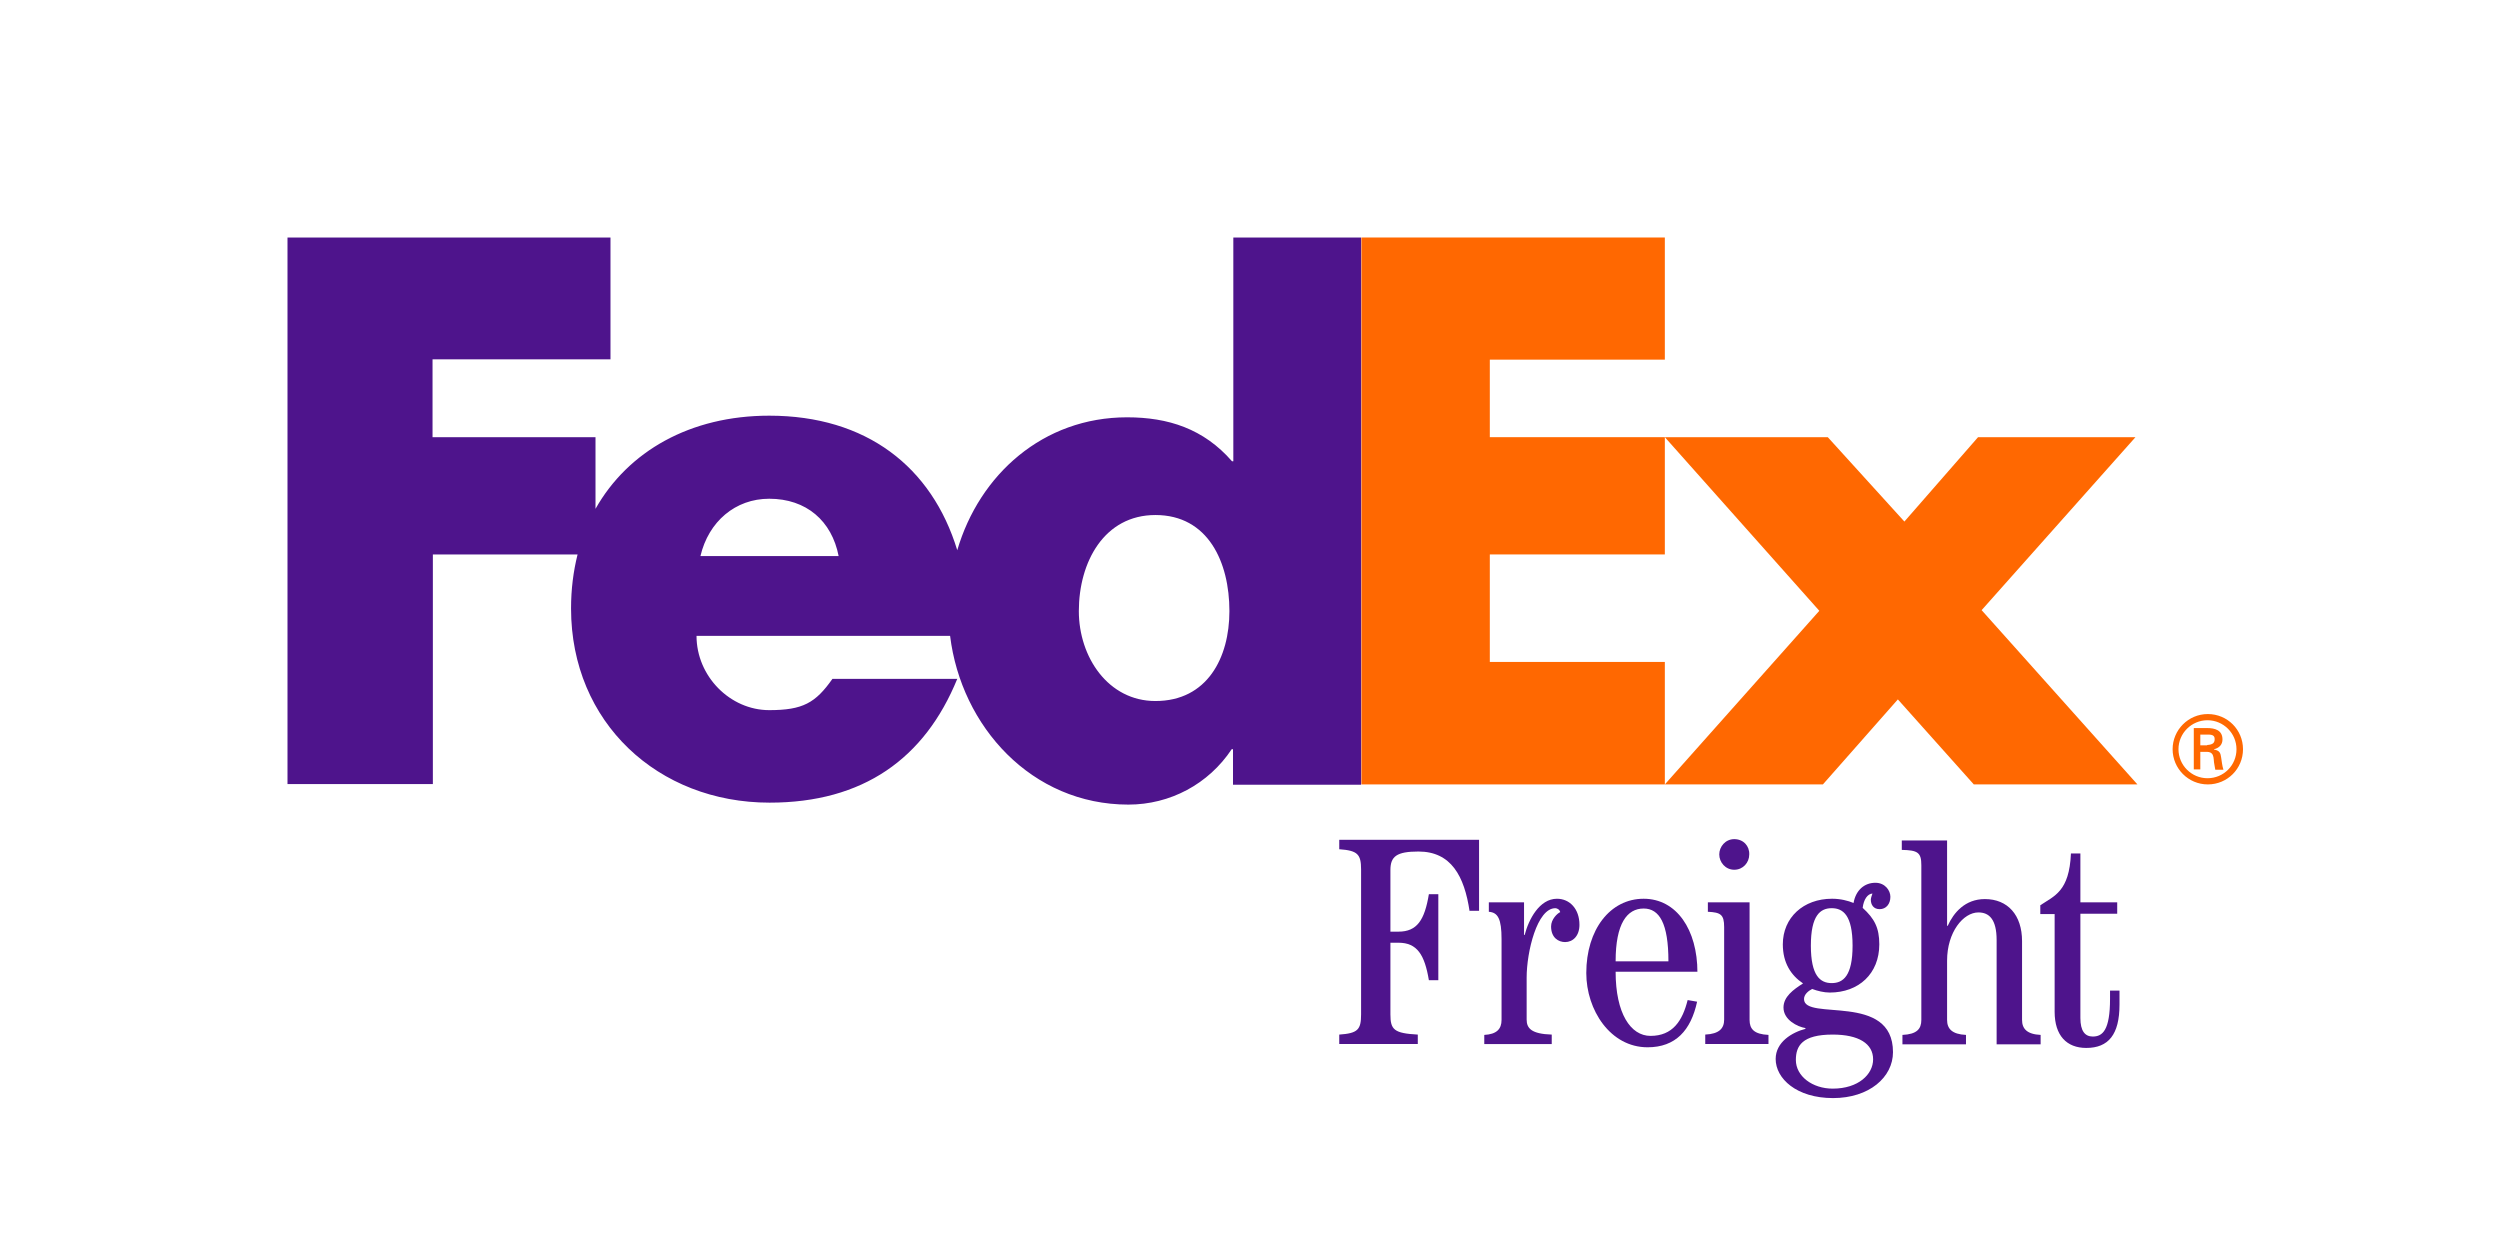
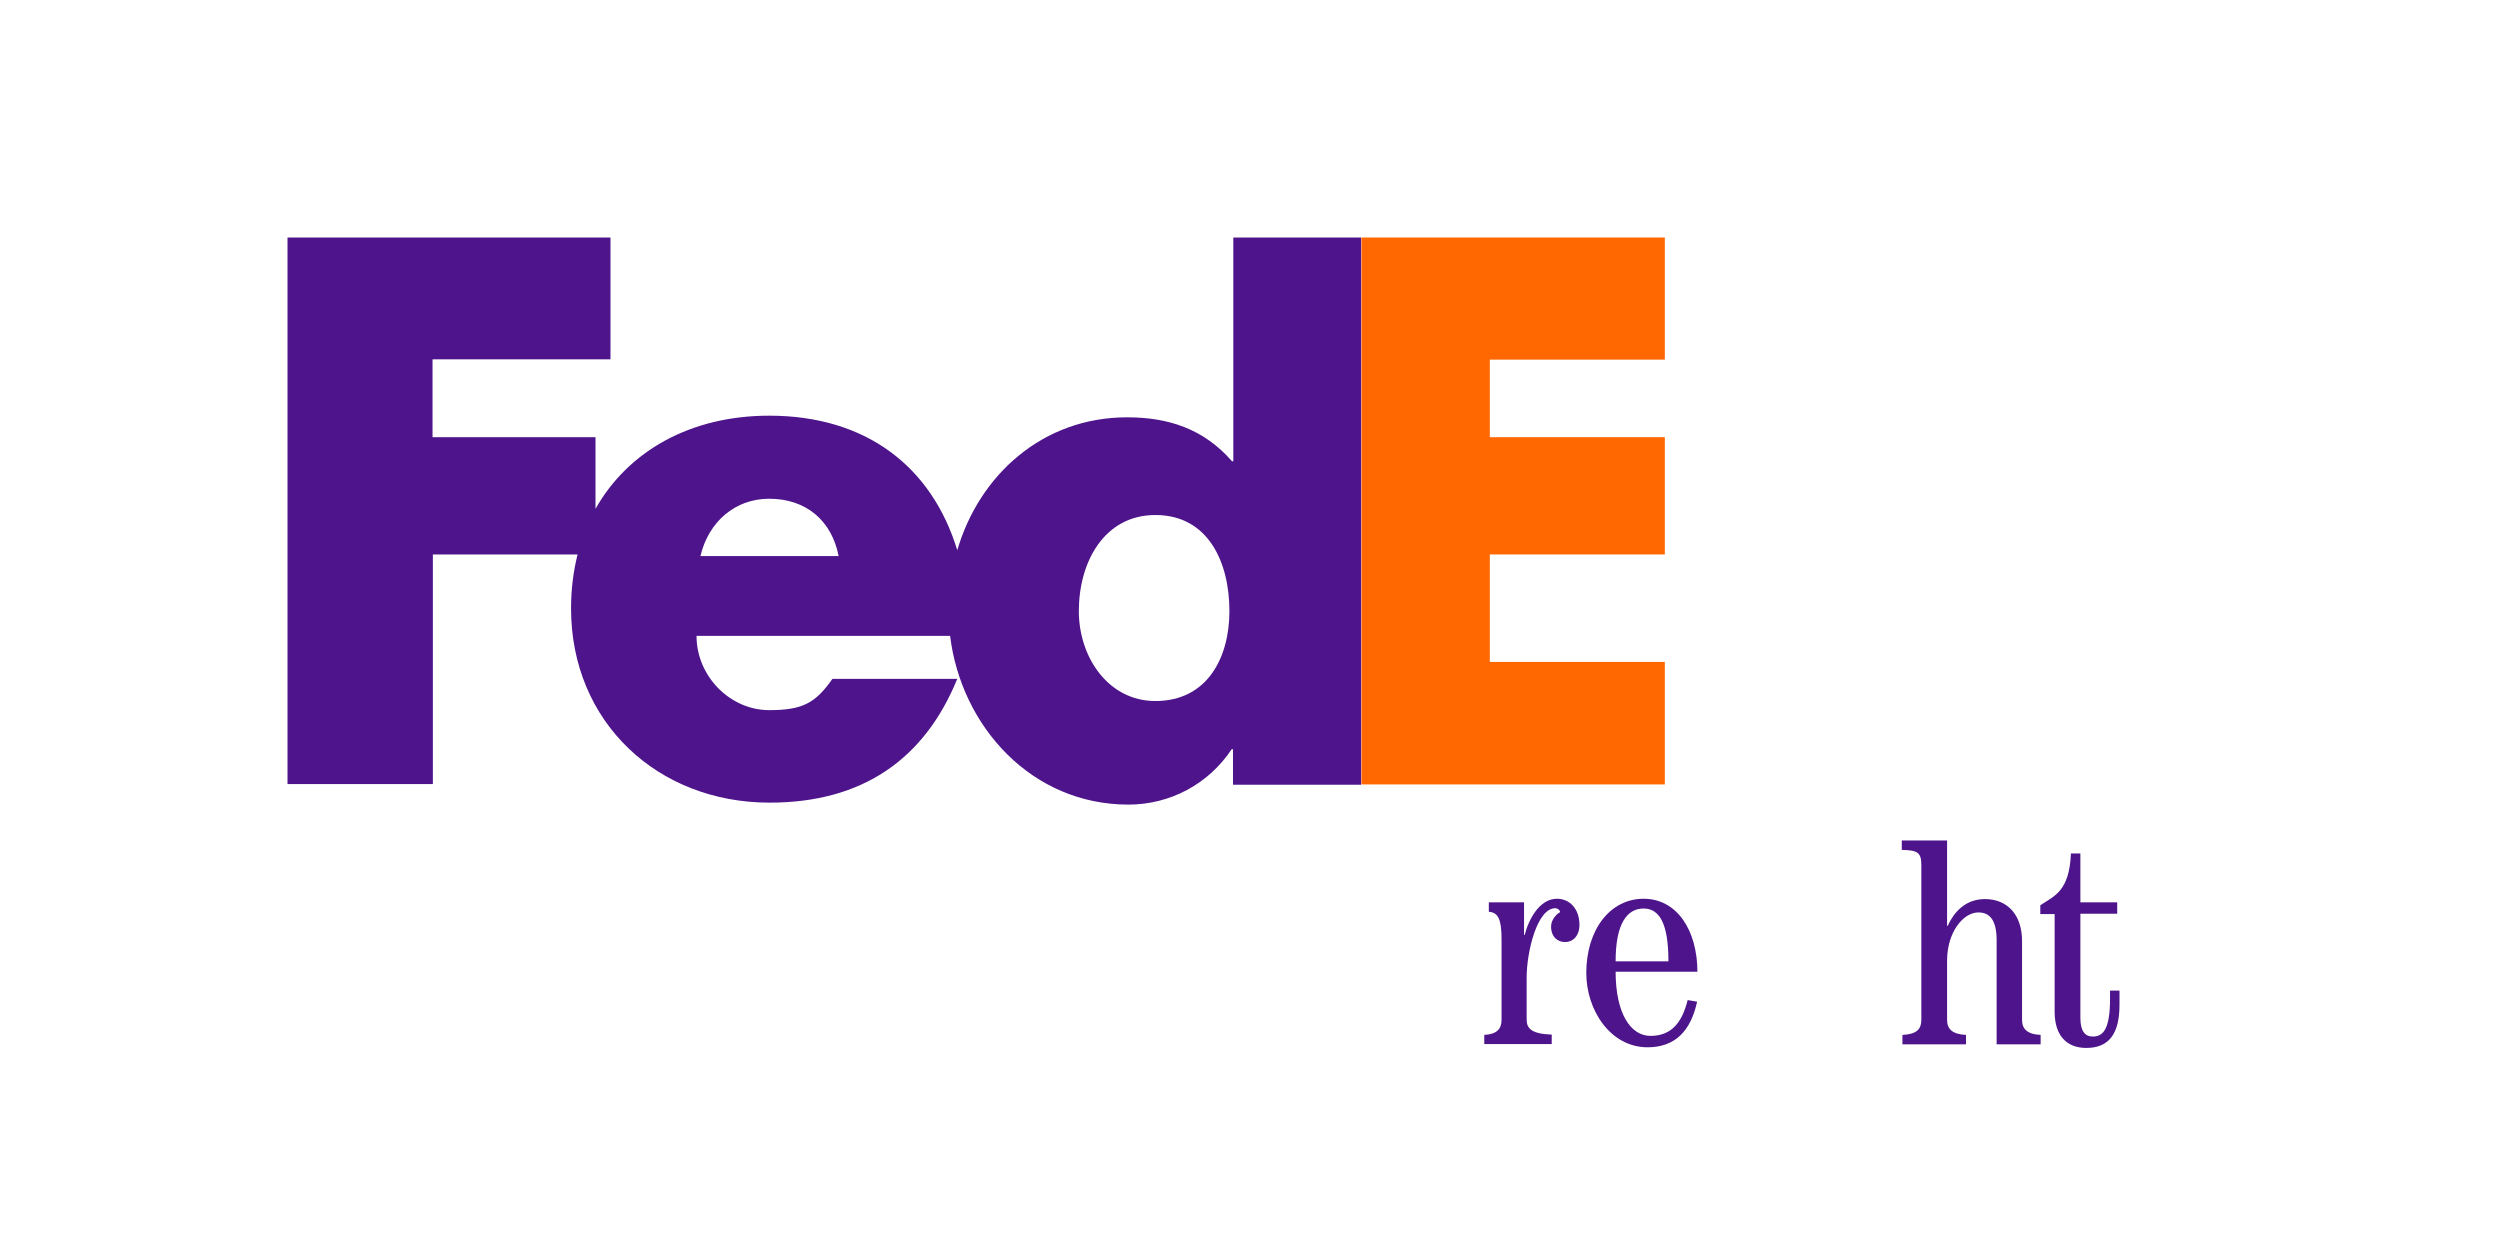
<svg xmlns="http://www.w3.org/2000/svg" width="200" height="100" viewBox="0 0 200 100" fill="none">
  <g id="fedex-freight-vector-logo 1">
    <g id="Group 558">
-       <path id="Vector" fill-rule="evenodd" clip-rule="evenodd" d="M173.809 59.938C173.809 58.401 175.06 57.124 176.625 57.124C178.189 57.124 179.44 58.375 179.44 59.938C179.44 61.502 178.189 62.753 176.625 62.753C175.06 62.753 173.809 61.476 173.809 59.938ZM178.919 59.938C178.919 58.661 177.876 57.619 176.598 57.619C175.321 57.619 174.278 58.661 174.278 59.938C174.278 61.215 175.321 62.258 176.598 62.258C177.902 62.258 178.919 61.215 178.919 59.938ZM176.025 60.121V61.554H175.503V58.245H176.572C177.172 58.245 177.798 58.401 177.798 59.157C177.798 59.547 177.563 59.834 177.12 59.938V59.964C177.589 60.043 177.641 60.251 177.694 60.616C177.746 60.929 177.772 61.267 177.876 61.58H177.224C177.198 61.398 177.146 61.189 177.12 60.981C177.094 60.694 177.094 60.434 176.937 60.277C176.807 60.147 176.625 60.147 176.442 60.147H176.025V60.121ZM176.572 59.6C177.068 59.574 177.172 59.391 177.172 59.131C177.172 58.896 177.068 58.766 176.651 58.766H176.025V59.626H176.572V59.6Z" fill="#FF6801" />
-       <path id="Vector_2" fill-rule="evenodd" clip-rule="evenodd" d="M157.904 62.753L151.829 55.952L145.832 62.753H133.187L145.545 48.864L133.187 34.975H146.223L152.351 41.724L158.243 34.975H170.837L158.53 48.812L170.993 62.753H157.904Z" fill="#FF6801" />
      <path id="Vector_3" fill-rule="evenodd" clip-rule="evenodd" d="M108.912 62.753V19H133.187V28.772H119.185V34.974H133.187V44.355H119.185V52.955H133.187V62.753H108.912Z" fill="#FF6801" />
      <path id="Vector_4" fill-rule="evenodd" clip-rule="evenodd" d="M98.666 19V36.902H98.561C96.293 34.297 93.451 33.385 90.166 33.385C83.439 33.385 78.354 37.971 76.581 44.017C74.547 37.345 69.307 33.254 61.537 33.254C55.227 33.254 50.247 36.095 47.64 40.707V34.974H34.603V28.746H48.839V19H23V62.727H34.629V44.355H46.206C45.867 45.71 45.684 47.144 45.684 48.681C45.684 57.802 52.646 64.212 61.563 64.212C69.046 64.212 73.974 60.694 76.581 54.31H66.595C65.239 56.238 64.222 56.811 61.537 56.811C58.408 56.811 55.722 54.101 55.722 50.87H76.008C76.894 58.114 82.526 64.368 90.27 64.368C93.607 64.368 96.684 62.727 98.535 59.938H98.64V62.779H108.887V19H98.666ZM56.035 44.486C56.687 41.723 58.825 39.899 61.537 39.899C64.509 39.899 66.543 41.671 67.091 44.486H56.035ZM92.434 56.082C88.653 56.082 86.307 52.564 86.307 48.889C86.307 44.955 88.341 41.202 92.434 41.202C96.658 41.202 98.353 44.981 98.353 48.889C98.353 52.616 96.58 56.082 92.434 56.082Z" fill="#4E148C" />
      <path id="Vector_5" fill-rule="evenodd" clip-rule="evenodd" d="M166.431 68.252V72.187H169.377V73.099H166.431V81.438C166.431 82.48 166.796 82.923 167.421 82.923C168.204 82.923 168.803 82.428 168.803 79.9V79.249H169.56V80.369C169.56 82.767 168.673 83.835 166.9 83.835C165.336 83.835 164.371 82.845 164.371 80.943V73.125H163.224V72.421C164.345 71.666 165.544 71.327 165.675 68.278H166.431V68.252Z" fill="#4E148C" />
-       <path id="Vector_6" fill-rule="evenodd" clip-rule="evenodd" d="M138.74 67.131C138.036 67.131 137.541 67.73 137.541 68.356C137.541 68.981 138.036 69.58 138.74 69.58C139.444 69.58 139.94 69.007 139.94 68.356C139.966 67.678 139.471 67.131 138.74 67.131ZM141.478 83.548V82.792C140.331 82.74 139.966 82.323 139.966 81.594V72.186H136.629V72.942C137.645 72.994 137.932 73.15 137.932 74.167V81.567C137.932 82.271 137.541 82.714 136.42 82.766V83.522H141.478V83.548Z" fill="#4E148C" />
-       <path id="Vector_7" fill-rule="evenodd" clip-rule="evenodd" d="M143.669 84.798C143.669 83.678 144.165 82.766 146.616 82.766C148.702 82.766 149.849 83.495 149.849 84.746C149.849 85.945 148.675 87.091 146.616 87.091C144.999 87.091 143.669 86.101 143.669 84.798ZM144.869 75.651C144.869 73.228 145.625 72.655 146.537 72.655C147.45 72.655 148.206 73.228 148.206 75.651C148.206 78.075 147.45 78.648 146.537 78.648C145.625 78.648 144.869 78.075 144.869 75.651ZM144.478 82.296C143.356 82.583 142.053 83.365 142.053 84.72C142.053 86.283 143.721 87.847 146.642 87.847C149.536 87.847 151.439 86.179 151.439 84.173C151.439 79.352 144.321 81.723 144.321 79.925C144.321 79.56 144.66 79.274 144.973 79.117C145.39 79.274 145.912 79.404 146.381 79.404C148.702 79.404 150.344 77.892 150.344 75.547C150.344 74.218 149.953 73.489 149.014 72.629C149.093 71.951 149.405 71.508 149.797 71.482C149.744 71.638 149.666 71.847 149.666 71.977C149.666 72.368 149.875 72.733 150.37 72.733C150.892 72.733 151.231 72.316 151.231 71.743C151.231 71.248 150.813 70.622 150.031 70.622C149.171 70.622 148.467 71.195 148.284 72.238C147.841 72.055 147.241 71.899 146.563 71.899C144.269 71.899 142.626 73.41 142.626 75.547C142.626 77.032 143.278 78.023 144.243 78.674C143.461 79.169 142.679 79.743 142.679 80.603C142.679 81.593 143.8 82.14 144.425 82.244V82.296H144.478Z" fill="#4E148C" />
      <path id="Vector_8" fill-rule="evenodd" clip-rule="evenodd" d="M129.25 76.904C129.25 73.881 130.163 72.682 131.492 72.682C132.744 72.682 133.474 73.855 133.474 76.904H129.25ZM135.794 77.79C135.794 74.376 134.126 71.9 131.492 71.9C128.807 71.9 126.903 74.376 126.903 77.842C126.903 80.812 128.833 83.783 131.805 83.783C134.047 83.783 135.273 82.428 135.768 80.135L135.012 80.005C134.595 81.672 133.813 82.871 132.04 82.871C130.449 82.871 129.25 81.073 129.25 77.738H135.794V77.79Z" fill="#4E148C" />
-       <path id="Vector_9" fill-rule="evenodd" clip-rule="evenodd" d="M117.569 72.916C117.152 70.076 116.083 68.122 113.476 68.122C111.729 68.122 111.233 68.513 111.233 69.607V74.532H111.885C113.371 74.532 113.971 73.594 114.31 71.535H115.066V78.415H114.31C113.971 76.382 113.371 75.418 111.885 75.418H111.233V81.151C111.233 82.376 111.52 82.663 113.423 82.767V83.522H107.14V82.767C108.626 82.663 108.887 82.376 108.887 81.151V69.555C108.887 68.33 108.6 68.043 107.14 67.939V67.184H118.325V72.864H117.569V72.916Z" fill="#4E148C" />
      <path id="Vector_10" fill-rule="evenodd" clip-rule="evenodd" d="M152.195 83.548V82.793C153.342 82.74 153.707 82.323 153.707 81.594V69.216C153.707 68.2 153.42 68.017 152.143 67.991V67.235H155.767V74.063H155.819C156.288 73.02 157.201 71.926 158.791 71.926C160.617 71.926 161.764 73.203 161.764 75.287V81.594C161.764 82.297 162.155 82.74 163.25 82.793V83.548H159.73V75.209C159.73 73.542 159.13 72.994 158.27 72.994C157.07 72.994 155.767 74.558 155.767 76.851V81.594C155.767 82.297 156.158 82.74 157.279 82.793V83.548H152.195Z" fill="#4E148C" />
      <path id="Vector_11" fill-rule="evenodd" clip-rule="evenodd" d="M118.742 83.549V82.793C119.733 82.741 120.124 82.324 120.124 81.594V75.132C120.124 73.516 119.837 72.995 119.107 72.943V72.187H121.923V74.793H121.975C122.288 73.568 123.149 71.9 124.557 71.9C125.573 71.9 126.356 72.708 126.356 73.985C126.356 74.871 125.834 75.366 125.208 75.366C124.687 75.366 124.087 75.028 124.087 74.115C124.087 73.542 124.583 73.073 124.817 72.969C124.765 72.734 124.531 72.656 124.426 72.656C122.966 72.656 122.132 76.148 122.132 78.207V81.568C122.132 82.272 122.523 82.715 124.139 82.767V83.523H118.742V83.549Z" fill="#4E148C" />
    </g>
  </g>
</svg>